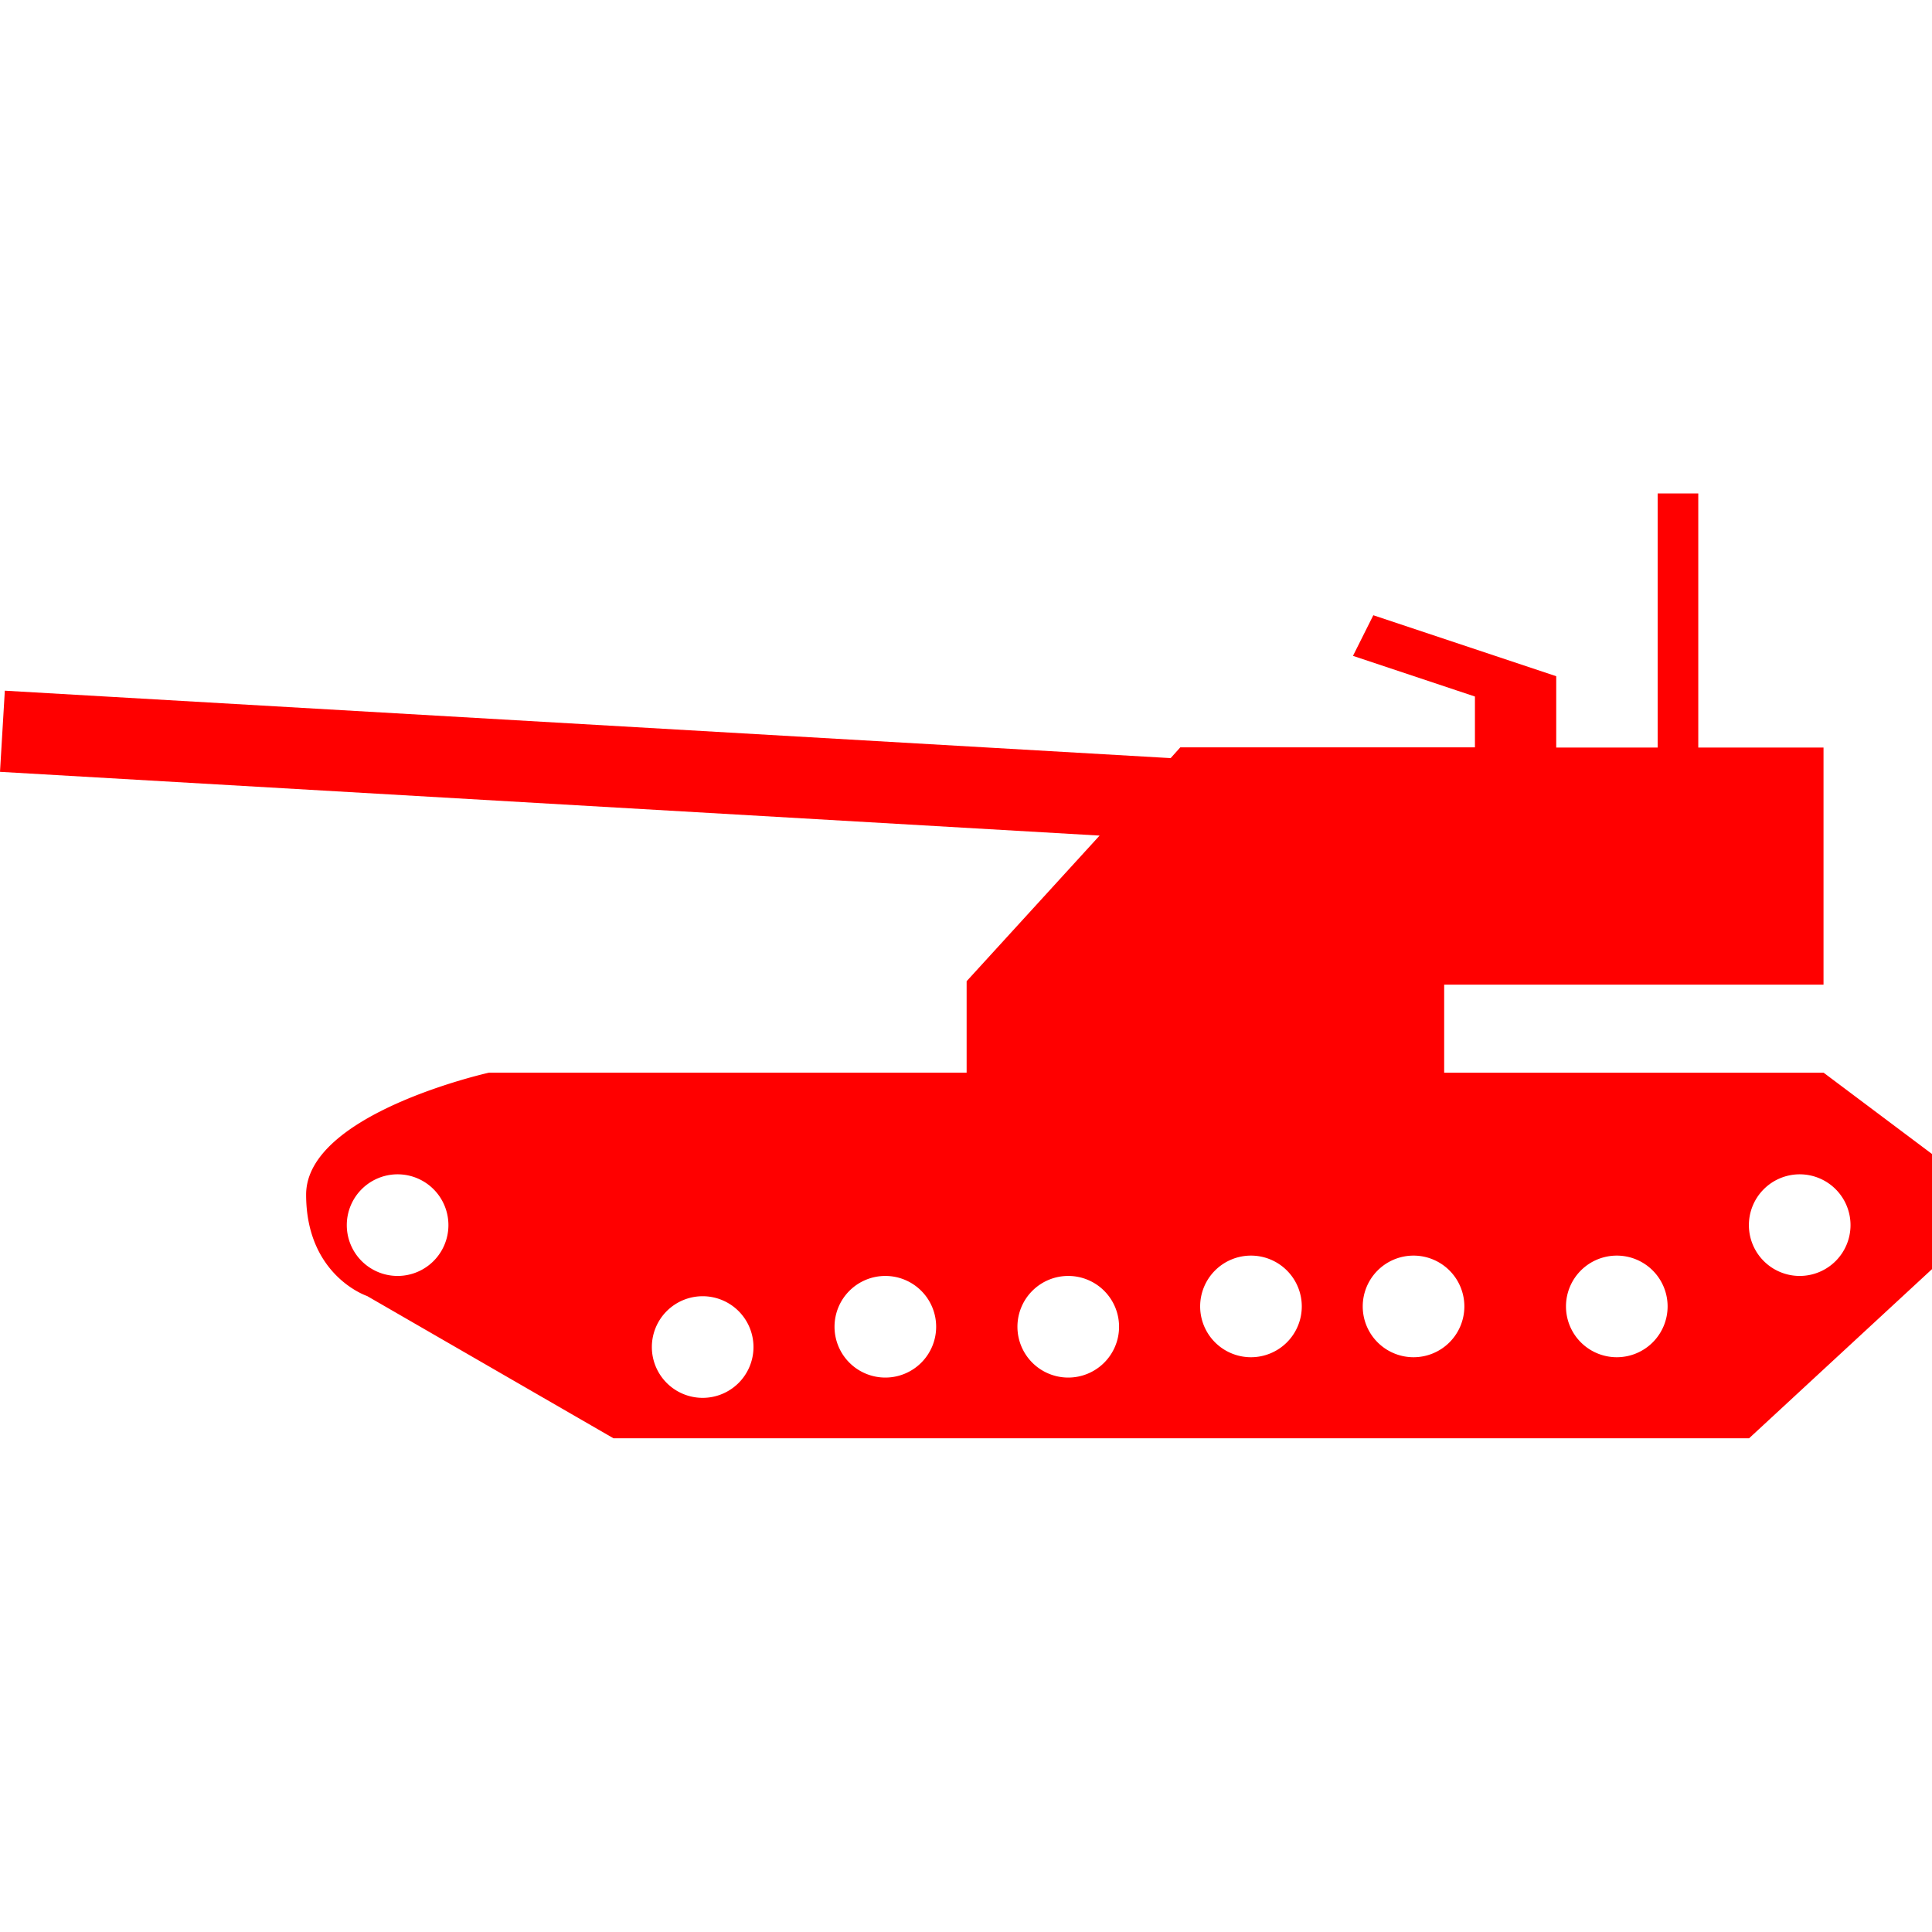
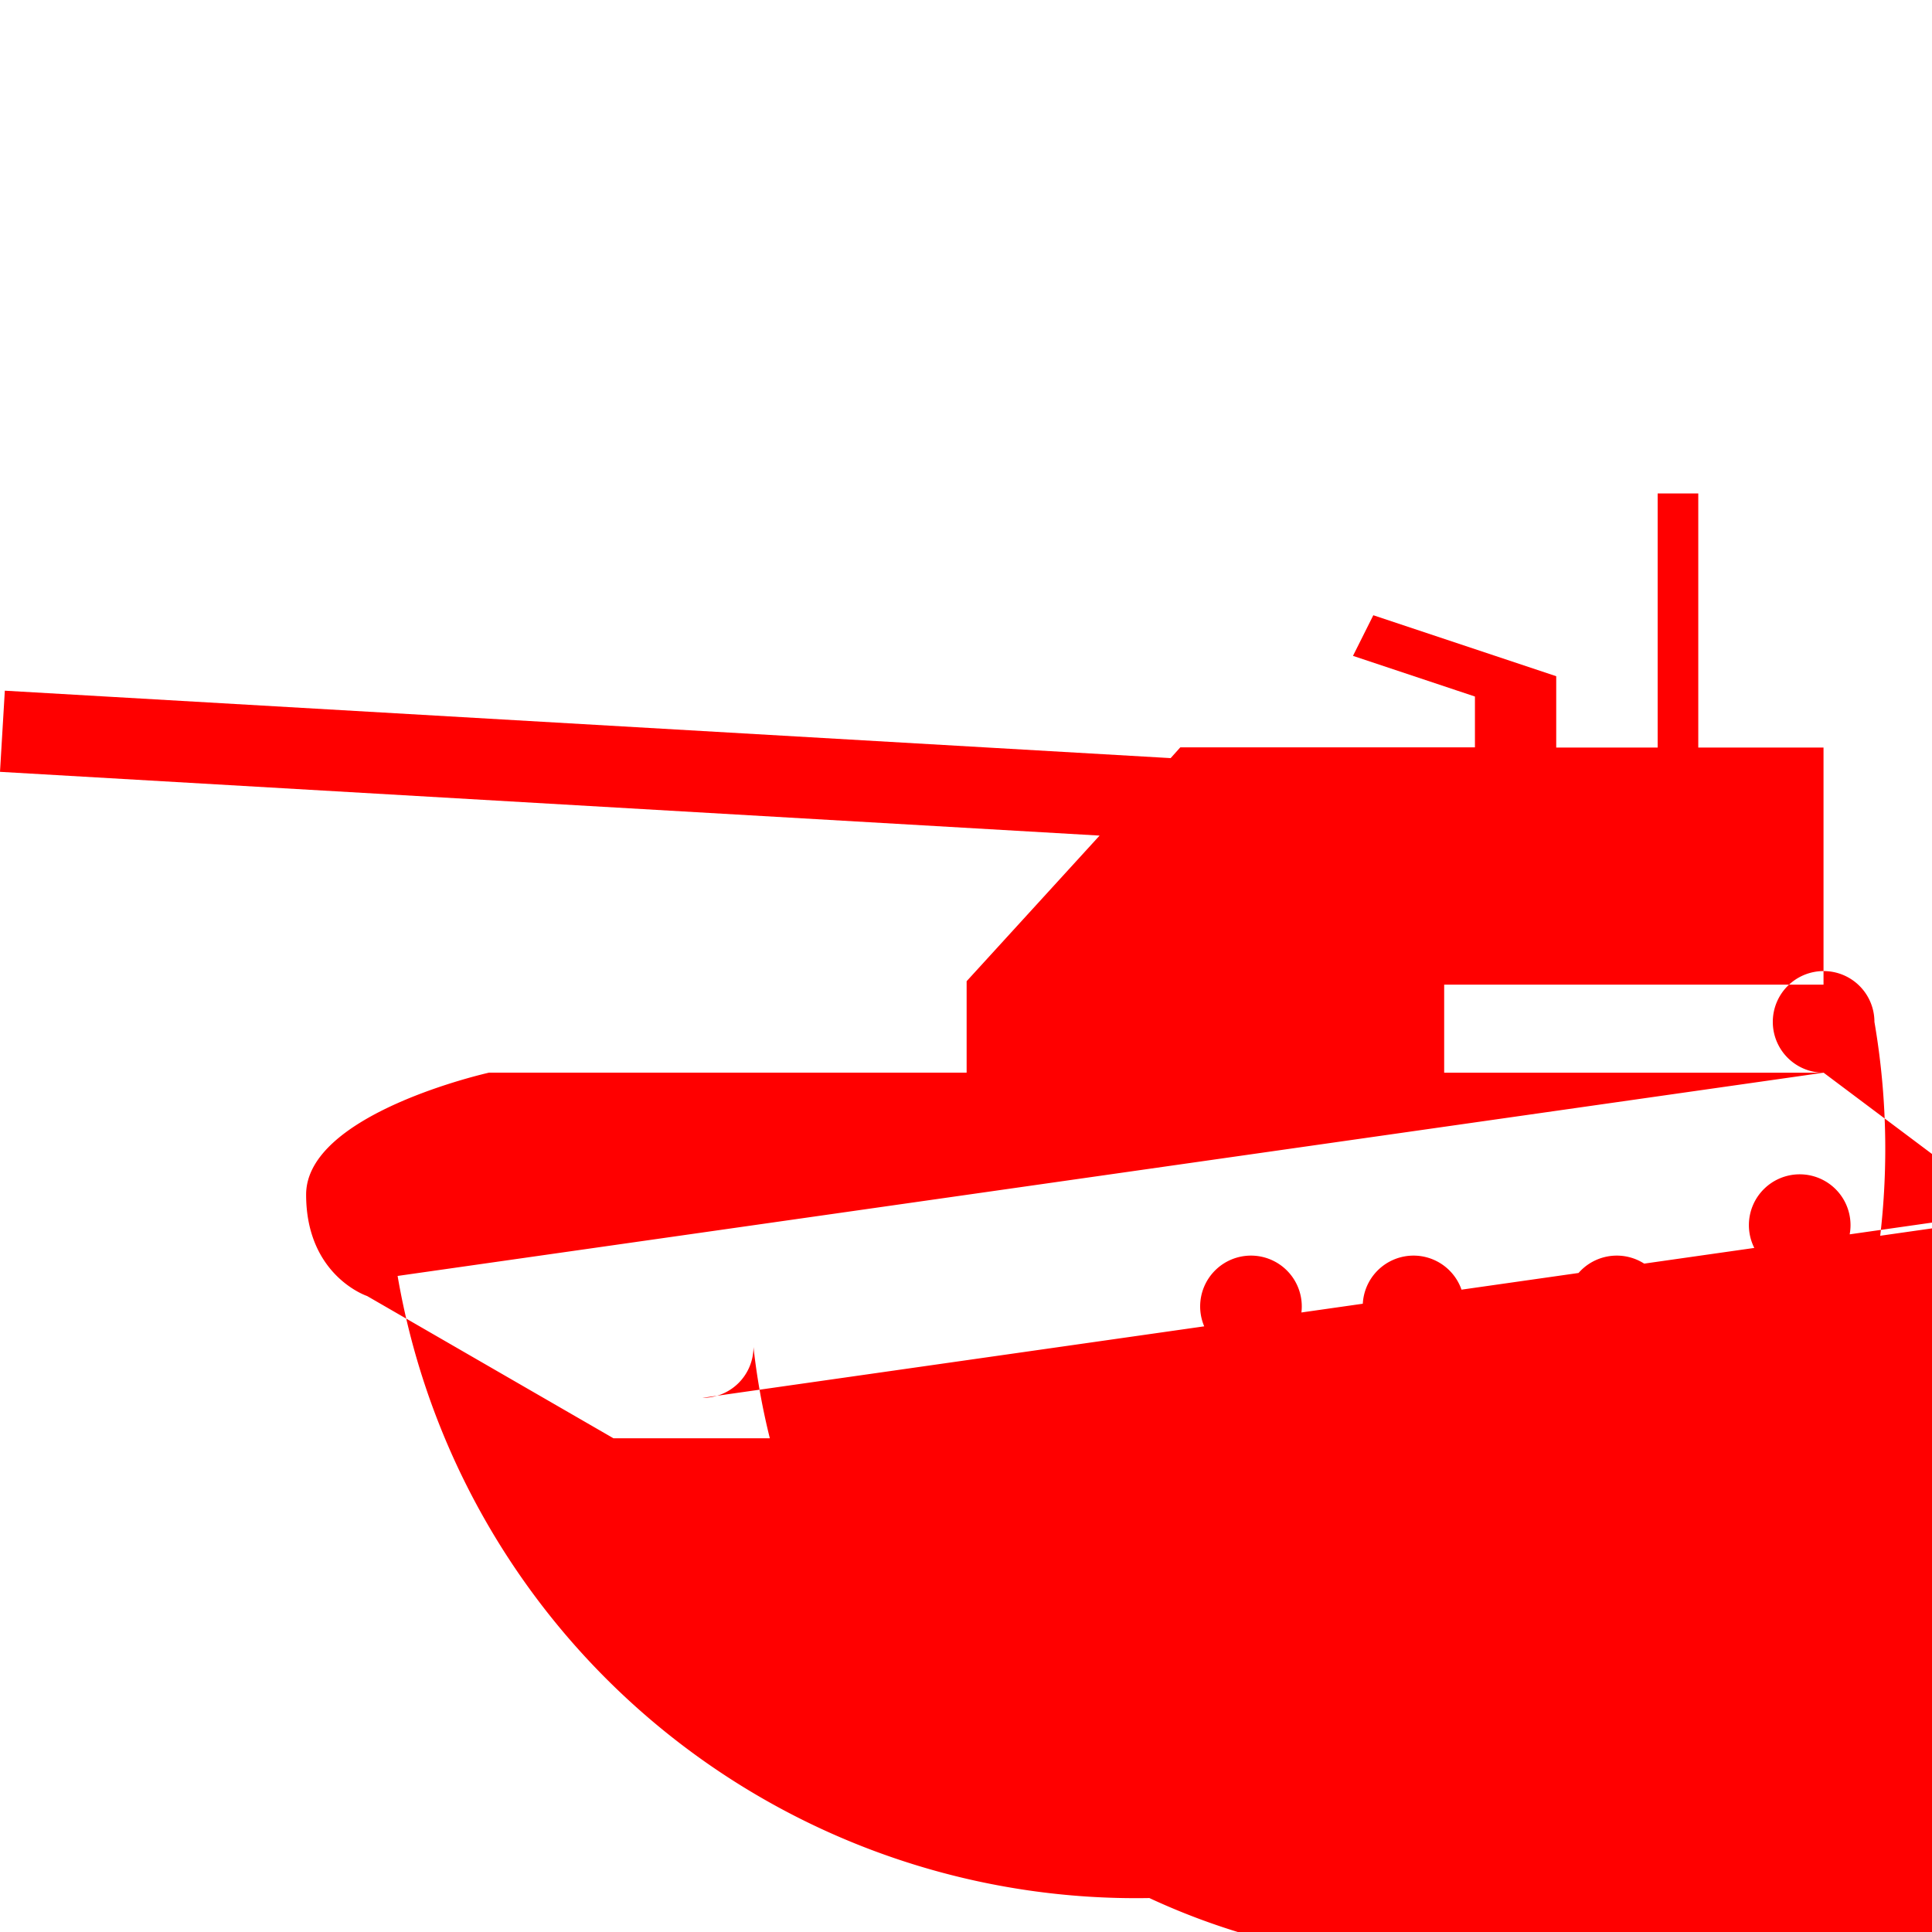
<svg xmlns="http://www.w3.org/2000/svg" id="图层_1" data-name="图层 1" viewBox="0 0 400 400">
  <defs>
    <style>.cls-1{fill:red;}</style>
  </defs>
-   <path class="cls-1" d="M377.56,222.09H299V203.86h78.54V154.77H351.61v-52.6H343.2v52.6h-21V140l-37.87-12.62-4.21,8.41,25.25,8.42v10.52h-61l-2,2.23L1,143l-1,16.8L227.66,173l-27.53,30.15v18.93H101.25s-37.87,8.42-37.87,25.25,12.63,21,12.63,21l51,29.45H362.13L400,262.76V238.92ZM82.32,264.17a10.52,10.52,0,1,1,10.52-10.52A10.52,10.52,0,0,1,82.32,264.17Zm63.11,25.24A10.52,10.52,0,1,1,156,278.89,10.52,10.52,0,0,1,145.43,289.41Zm37.87-4.2a10.52,10.52,0,1,1,10.52-10.52A10.52,10.52,0,0,1,183.3,285.21Zm37.87,0a10.52,10.52,0,1,1,10.52-10.52A10.52,10.52,0,0,1,221.17,285.21ZM259,281a10.52,10.52,0,1,1,10.52-10.52A10.52,10.52,0,0,1,259,281Zm33.66,0a10.52,10.52,0,1,1,10.52-10.52A10.52,10.52,0,0,1,292.7,281Zm42.08,0a10.52,10.52,0,1,1,10.52-10.52A10.52,10.52,0,0,1,334.78,281Zm37.87-16.83a10.52,10.52,0,1,1,10.52-10.52A10.52,10.52,0,0,1,372.65,264.17Z" />
+   <path class="cls-1" d="M377.56,222.09H299V203.86h78.54V154.77H351.61v-52.6H343.2v52.6h-21V140l-37.87-12.62-4.21,8.41,25.25,8.42v10.52h-61l-2,2.23L1,143l-1,16.8L227.66,173l-27.53,30.15v18.93H101.25s-37.87,8.42-37.87,25.25,12.63,21,12.63,21l51,29.45H362.13L400,262.76V238.92Za10.52,10.52,0,1,1,10.52-10.52A10.52,10.52,0,0,1,82.32,264.17Zm63.11,25.24A10.52,10.52,0,1,1,156,278.89,10.52,10.52,0,0,1,145.43,289.41Zm37.87-4.2a10.52,10.52,0,1,1,10.52-10.52A10.52,10.52,0,0,1,183.3,285.21Zm37.87,0a10.52,10.52,0,1,1,10.52-10.52A10.52,10.52,0,0,1,221.17,285.21ZM259,281a10.52,10.52,0,1,1,10.52-10.52A10.52,10.52,0,0,1,259,281Zm33.66,0a10.52,10.52,0,1,1,10.52-10.52A10.52,10.52,0,0,1,292.7,281Zm42.08,0a10.52,10.52,0,1,1,10.52-10.52A10.52,10.52,0,0,1,334.78,281Zm37.87-16.83a10.52,10.52,0,1,1,10.52-10.52A10.52,10.52,0,0,1,372.65,264.17Z" />
</svg>